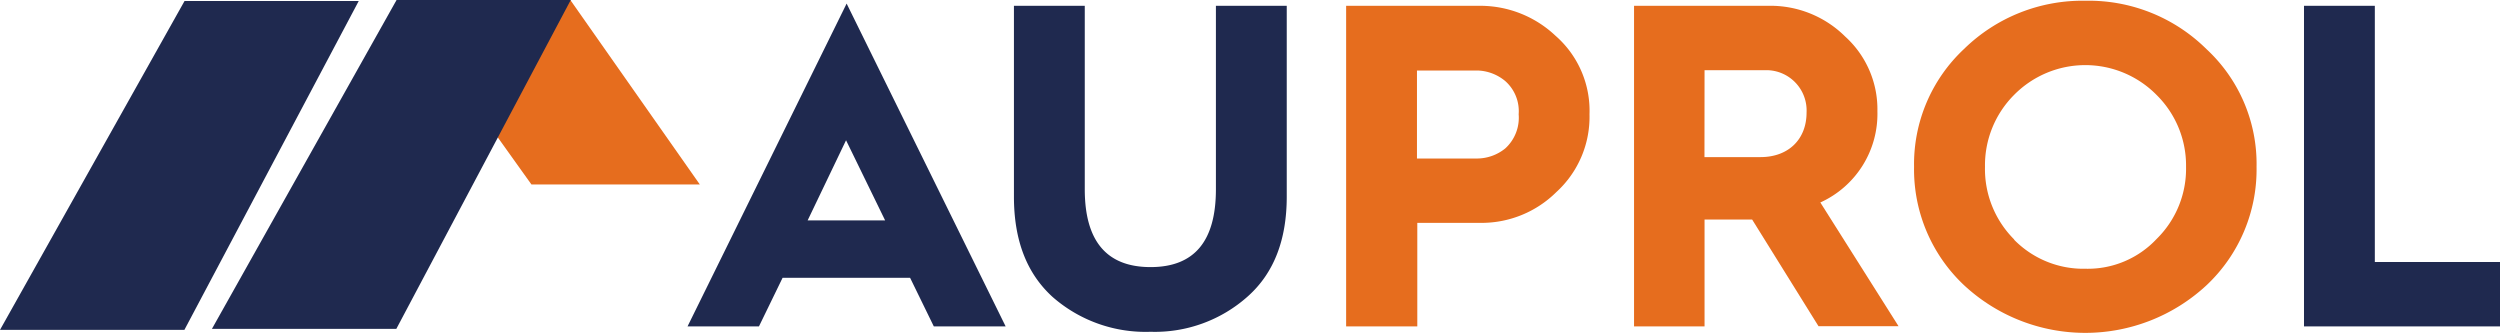
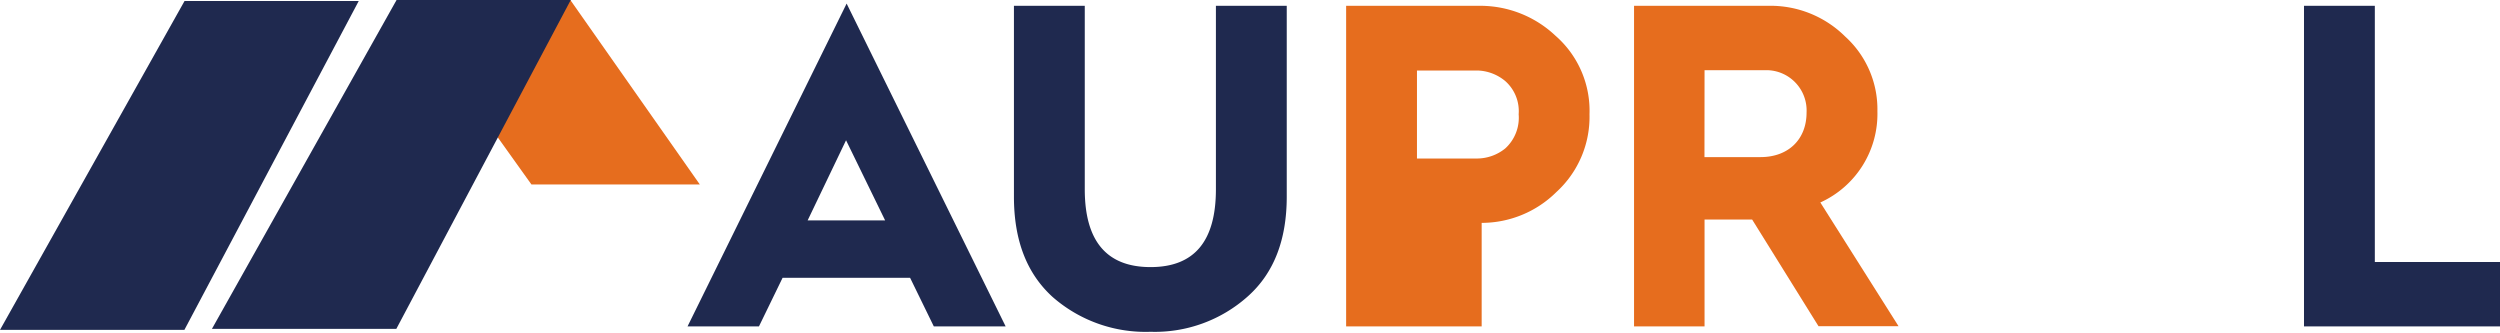
<svg xmlns="http://www.w3.org/2000/svg" viewBox="0 0 301.4 40.13">
  <defs>
    <style>.cls-1{fill:#e66d1e;}.cls-2{fill:#1f294f;}</style>
  </defs>
  <g id="Vrstva_2" data-name="Vrstva 2">
    <g id="Vrstva_1-2" data-name="Vrstva 1">
      <g id="Group_10" data-name="Group 10">
        <path id="Path_40" data-name="Path 40" class="cls-1" d="M64.07,22.24h20.3L68.76,0,48.56.54Z" />
        <path id="Path_41" data-name="Path 41" class="cls-2" d="M47.78,39.65H25.55L47.81,0h21Z" />
        <path id="Path_41-2" data-name="Path 41" class="cls-2" d="M22.23,39.77H0L22.25.12h21Z" />
      </g>
      <path class="cls-2" d="M82.89,39.35,102.07.43l19.17,38.92h-8.66l-2.86-5.86H94.35L91.5,39.35ZM97.37,26.57h9.34L102,16.91Z" />
      <path class="cls-2" d="M122.24.7h8.54V22.82c0,6.27,2.66,9.38,7.93,9.38s7.88-3.11,7.88-9.38V.7h8.54v23c0,5.22-1.55,9.21-4.66,12A16.8,16.8,0,0,1,138.71,40,17,17,0,0,1,126.9,35.8c-3.11-2.83-4.66-6.82-4.66-12.09Z" />
-       <path class="cls-1" d="M162.29,39.35V.7h16.3a13.21,13.21,0,0,1,8.93,3.6,12,12,0,0,1,4.11,9.48,12.27,12.27,0,0,1-4,9.38,12.81,12.81,0,0,1-9,3.71h-7.76V39.35Zm8.54-20.24h7.27a5.43,5.43,0,0,0,3.38-1.22,5,5,0,0,0,1.61-4.11,4.84,4.84,0,0,0-1.61-4,5.45,5.45,0,0,0-3.38-1.28h-7.27Z" />
+       <path class="cls-1" d="M162.29,39.35V.7h16.3a13.21,13.21,0,0,1,8.93,3.6,12,12,0,0,1,4.11,9.48,12.27,12.27,0,0,1-4,9.38,12.81,12.81,0,0,1-9,3.71V39.35Zm8.54-20.24h7.27a5.43,5.43,0,0,0,3.38-1.22,5,5,0,0,0,1.61-4.11,4.84,4.84,0,0,0-1.61-4,5.45,5.45,0,0,0-3.38-1.28h-7.27Z" />
      <path class="cls-1" d="M197,39.35V.7h16.2a12.78,12.78,0,0,1,9.26,3.71,11.83,11.83,0,0,1,3.88,9,11.72,11.72,0,0,1-6.88,11l9.43,14.92h-9.65l-8-12.86H205.5V39.35Zm8.49-20.41h6.76c3.33,0,5.55-2.11,5.55-5.38A4.86,4.86,0,0,0,213,8.46H205.5Z" />
-       <path class="cls-1" d="M236.78,5.91A20.4,20.4,0,0,1,251.42.09,20.17,20.17,0,0,1,266,5.91a18.87,18.87,0,0,1,6.05,14.2,19.15,19.15,0,0,1-6,14.25,21.47,21.47,0,0,1-29.29,0,19.15,19.15,0,0,1-6-14.25A19,19,0,0,1,236.78,5.91Zm6.05,23a11.7,11.7,0,0,0,8.59,3.49A11.38,11.38,0,0,0,260,28.81a11.85,11.85,0,0,0,3.55-8.7A11.94,11.94,0,0,0,260,11.45a12.06,12.06,0,0,0-17.19,0,12,12,0,0,0-3.5,8.66A12,12,0,0,0,242.83,28.87Z" />
      <path class="cls-2" d="M277.77,39.35V.7h8.54V31.59H301.4v7.76Z" />
    </g>
  </g>
</svg>